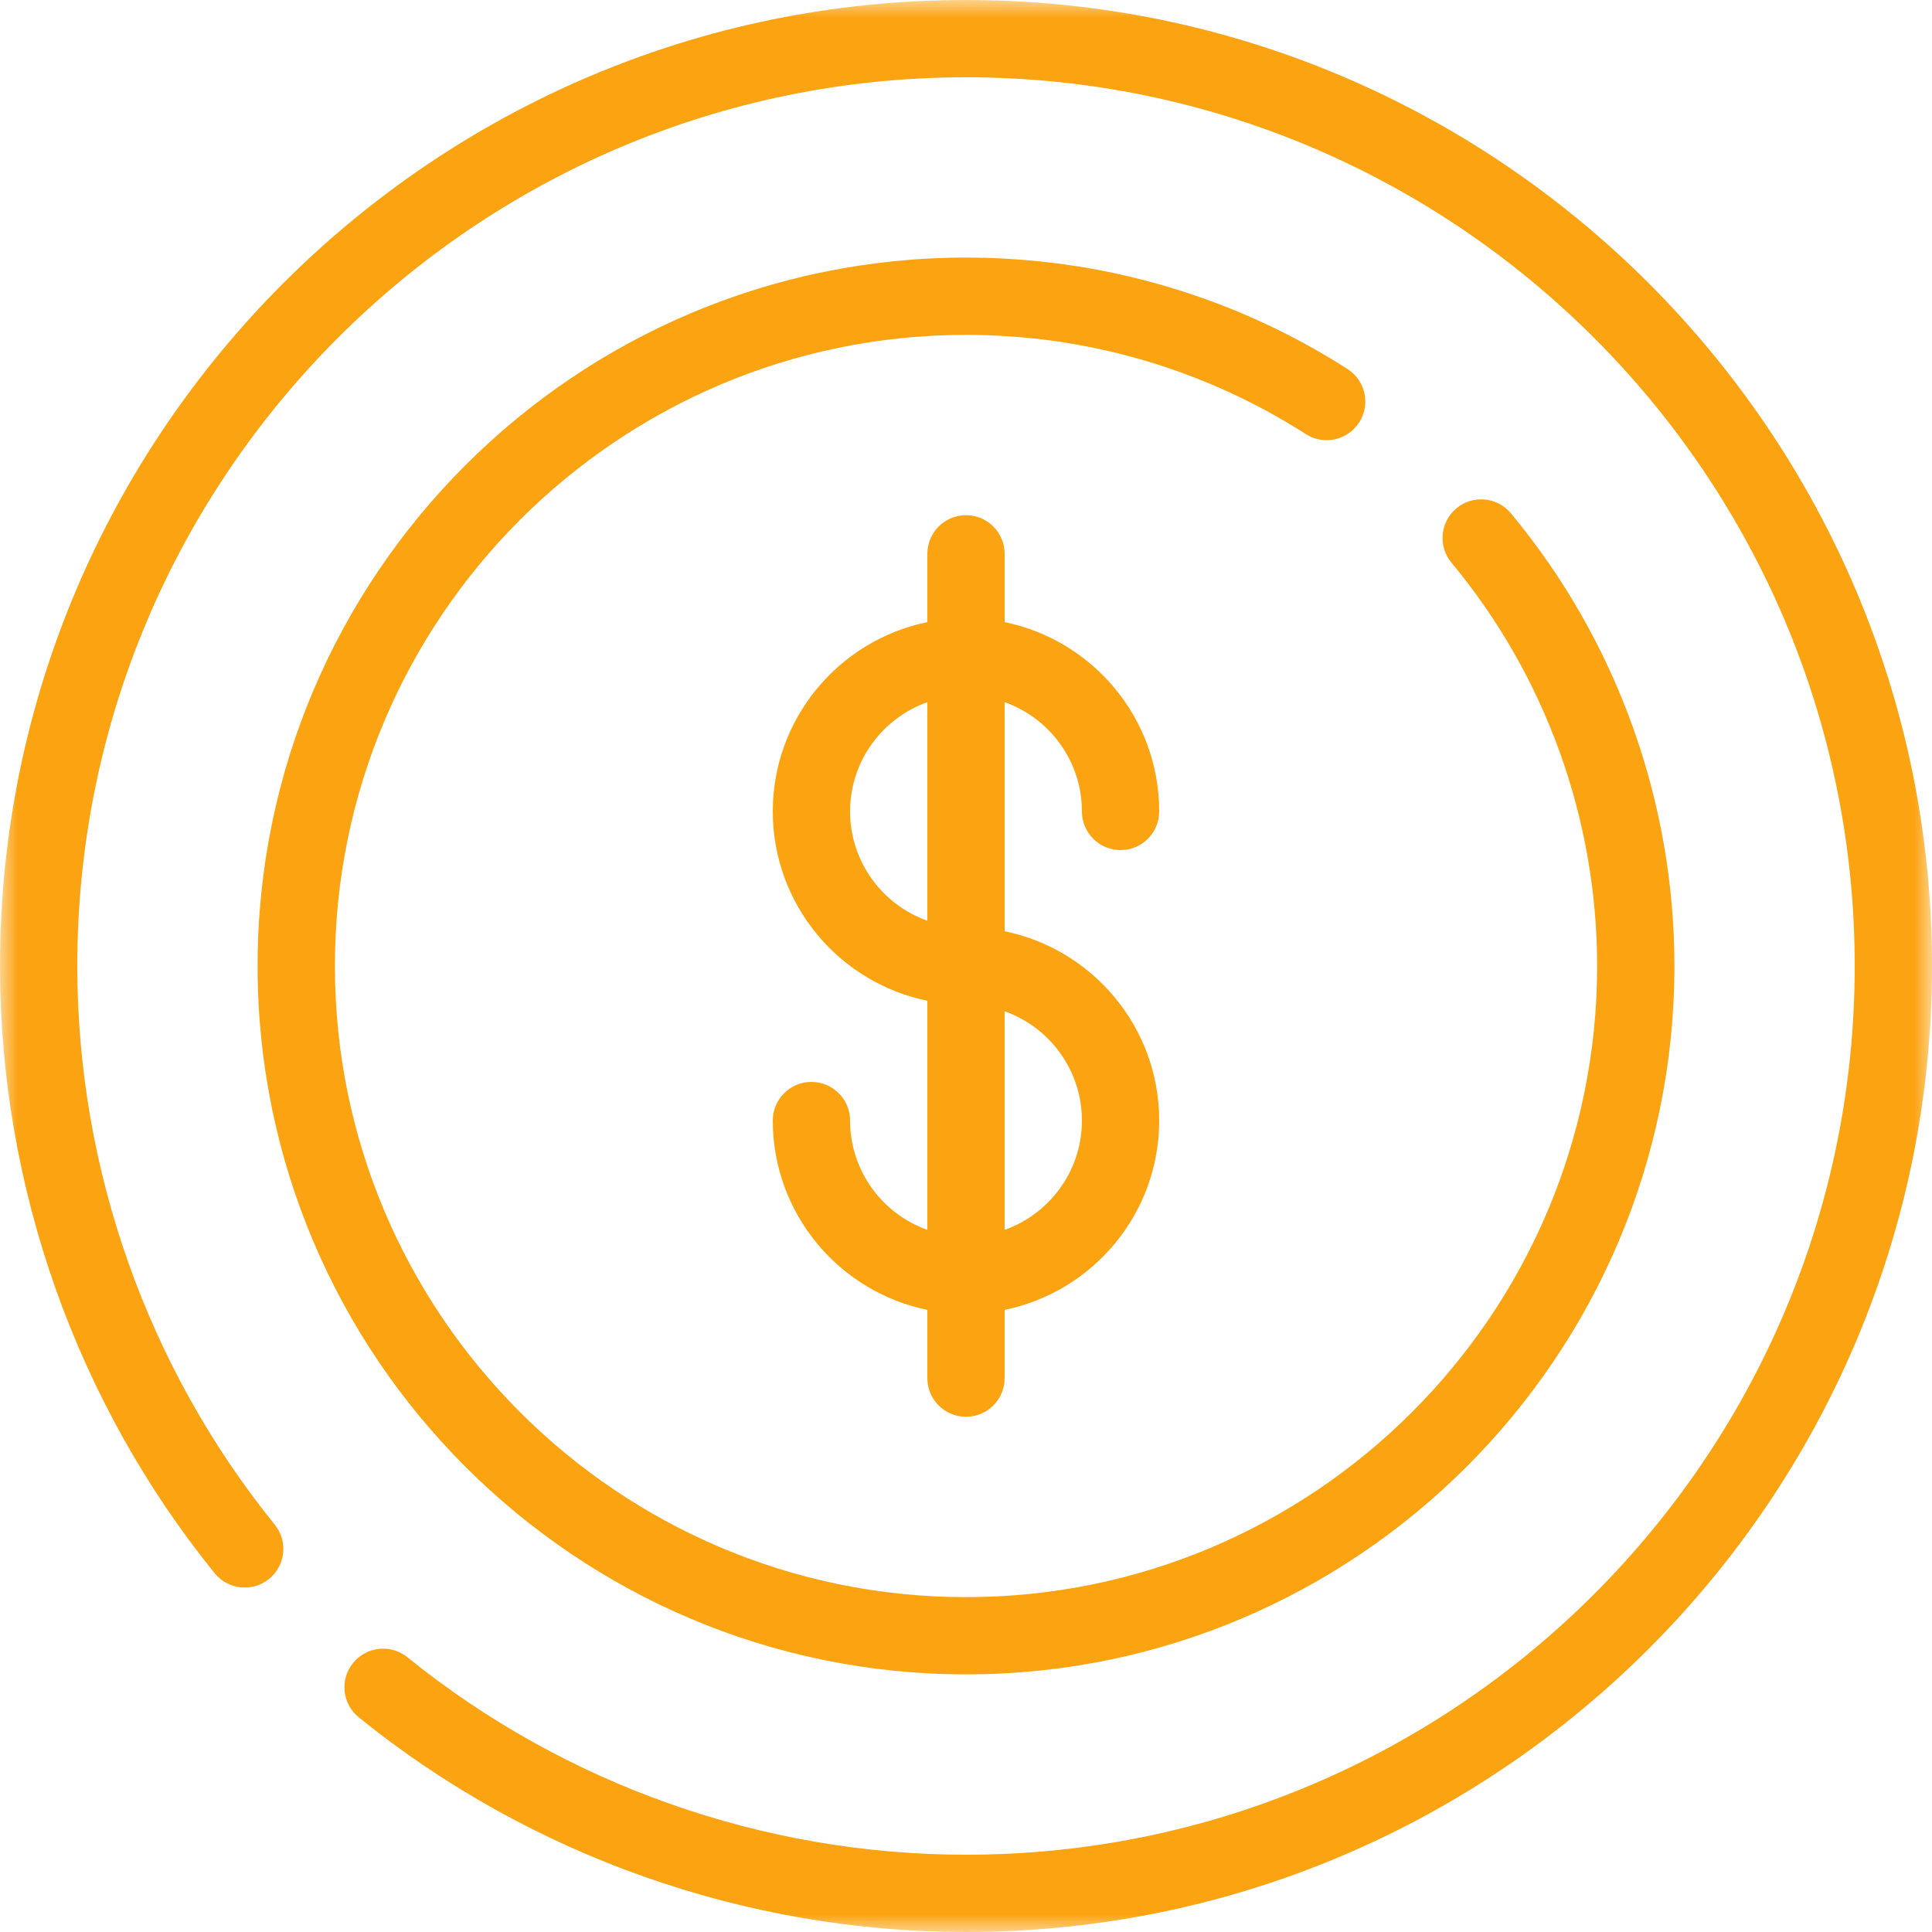
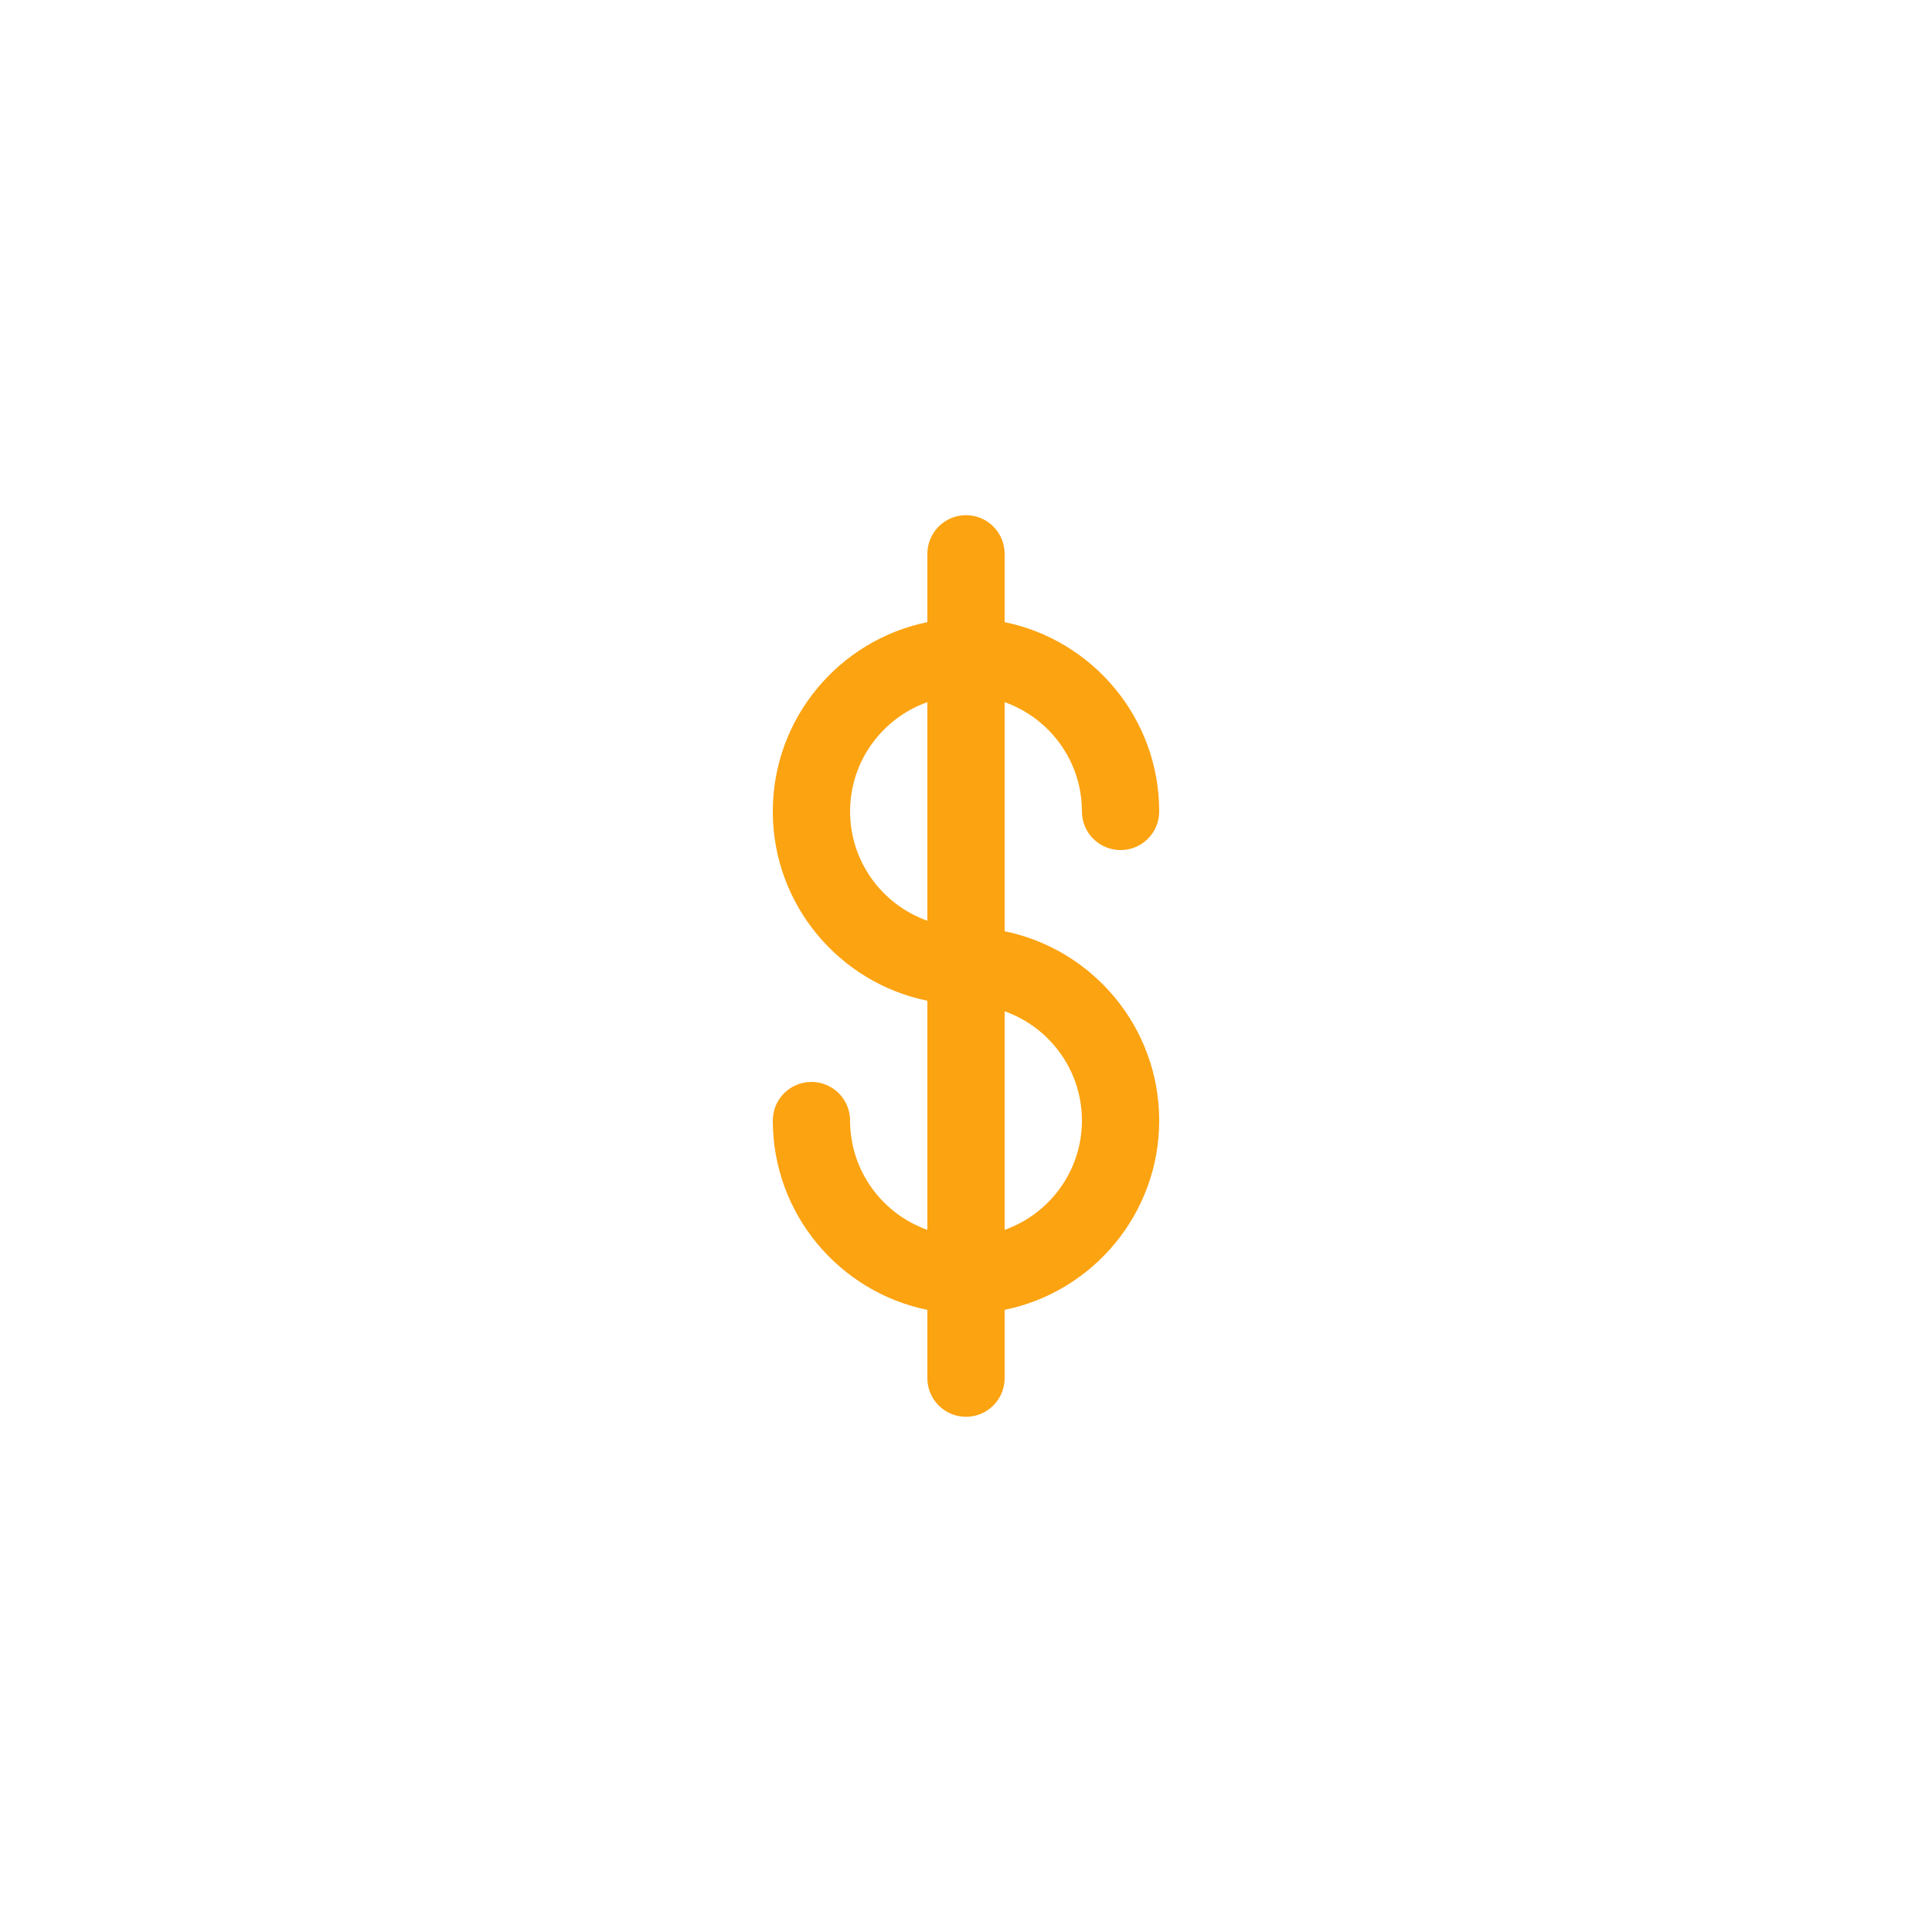
<svg xmlns="http://www.w3.org/2000/svg" width="55" height="55" viewBox="0 0 55 55" fill="none">
  <g clip-path="url(#clip0_36_3332)">
    <mask id="mask0_36_3332" style="mask-type:luminance" maskUnits="userSpaceOnUse" x="0" y="0" width="55" height="55">
      <path d="M55 0H0V55H55V0Z" fill="white" />
    </mask>
    <g mask="url(#mask0_36_3332)">
-       <path d="M27.5 0C12.336 0 0 12.336 0 27.5C0 33.777 2.17 39.916 6.111 44.787C6.494 45.259 7.186 45.332 7.658 44.95C8.131 44.568 8.204 43.875 7.821 43.403C4.196 38.923 2.2 33.275 2.2 27.5C2.2 13.55 13.55 2.2 27.5 2.2C41.45 2.2 52.8 13.55 52.8 27.5C52.8 41.45 41.45 52.8 27.5 52.8C21.725 52.8 16.078 50.804 11.598 47.178C11.125 46.797 10.433 46.87 10.05 47.342C9.668 47.814 9.741 48.507 10.214 48.889C15.084 52.83 21.223 55 27.5 55C42.664 55 55 42.664 55 27.5C55 12.336 42.664 0 27.5 0Z" fill="#FCA311" />
-       <path d="M38.694 12.024C39.021 11.512 38.872 10.832 38.36 10.504C35.12 8.43 31.365 7.333 27.5 7.333C16.38 7.333 7.333 16.38 7.333 27.5C7.333 38.62 16.38 47.666 27.5 47.666C38.62 47.666 47.667 38.62 47.667 27.5C47.667 22.798 46.014 18.221 43.012 14.612C42.623 14.145 41.93 14.081 41.463 14.47C40.995 14.858 40.932 15.552 41.321 16.019C43.994 19.234 45.467 23.311 45.467 27.5C45.467 37.407 37.407 45.467 27.5 45.467C17.593 45.467 9.534 37.407 9.534 27.5C9.534 17.593 17.593 9.533 27.5 9.533C30.943 9.533 34.288 10.51 37.174 12.357C37.685 12.685 38.366 12.536 38.694 12.024Z" fill="#FCA311" />
      <path d="M30.8 23.1C30.8 23.707 31.293 24.2 31.9 24.2C32.508 24.2 33 23.707 33 23.1C33 20.444 31.107 18.222 28.6 17.711V15.767C28.6 15.159 28.108 14.666 27.5 14.666C26.892 14.666 26.4 15.159 26.4 15.767V17.711C23.893 18.222 22 20.444 22 23.1C22 25.756 23.893 27.978 26.4 28.489V35.011C25.12 34.557 24.2 33.334 24.2 31.9C24.2 31.292 23.707 30.8 23.1 30.8C22.492 30.8 22 31.292 22 31.9C22 34.556 23.893 36.778 26.4 37.289V39.233C26.4 39.841 26.892 40.333 27.5 40.333C28.108 40.333 28.6 39.841 28.6 39.233V37.289C31.107 36.778 33 34.556 33 31.9C33 29.244 31.107 27.022 28.6 26.511V19.989C29.88 20.443 30.8 21.666 30.8 23.1ZM26.4 26.211C25.12 25.757 24.2 24.534 24.2 23.1C24.2 21.666 25.12 20.443 26.4 19.989V26.211ZM30.8 31.9C30.8 33.334 29.88 34.557 28.6 35.011V28.789C29.88 29.243 30.8 30.466 30.8 31.9Z" fill="#FCA311" />
    </g>
  </g>
  <defs>
    <clipPath id="clip0_36_3332">
      <rect width="55" height="55" fill="white" />
    </clipPath>
  </defs>
</svg>